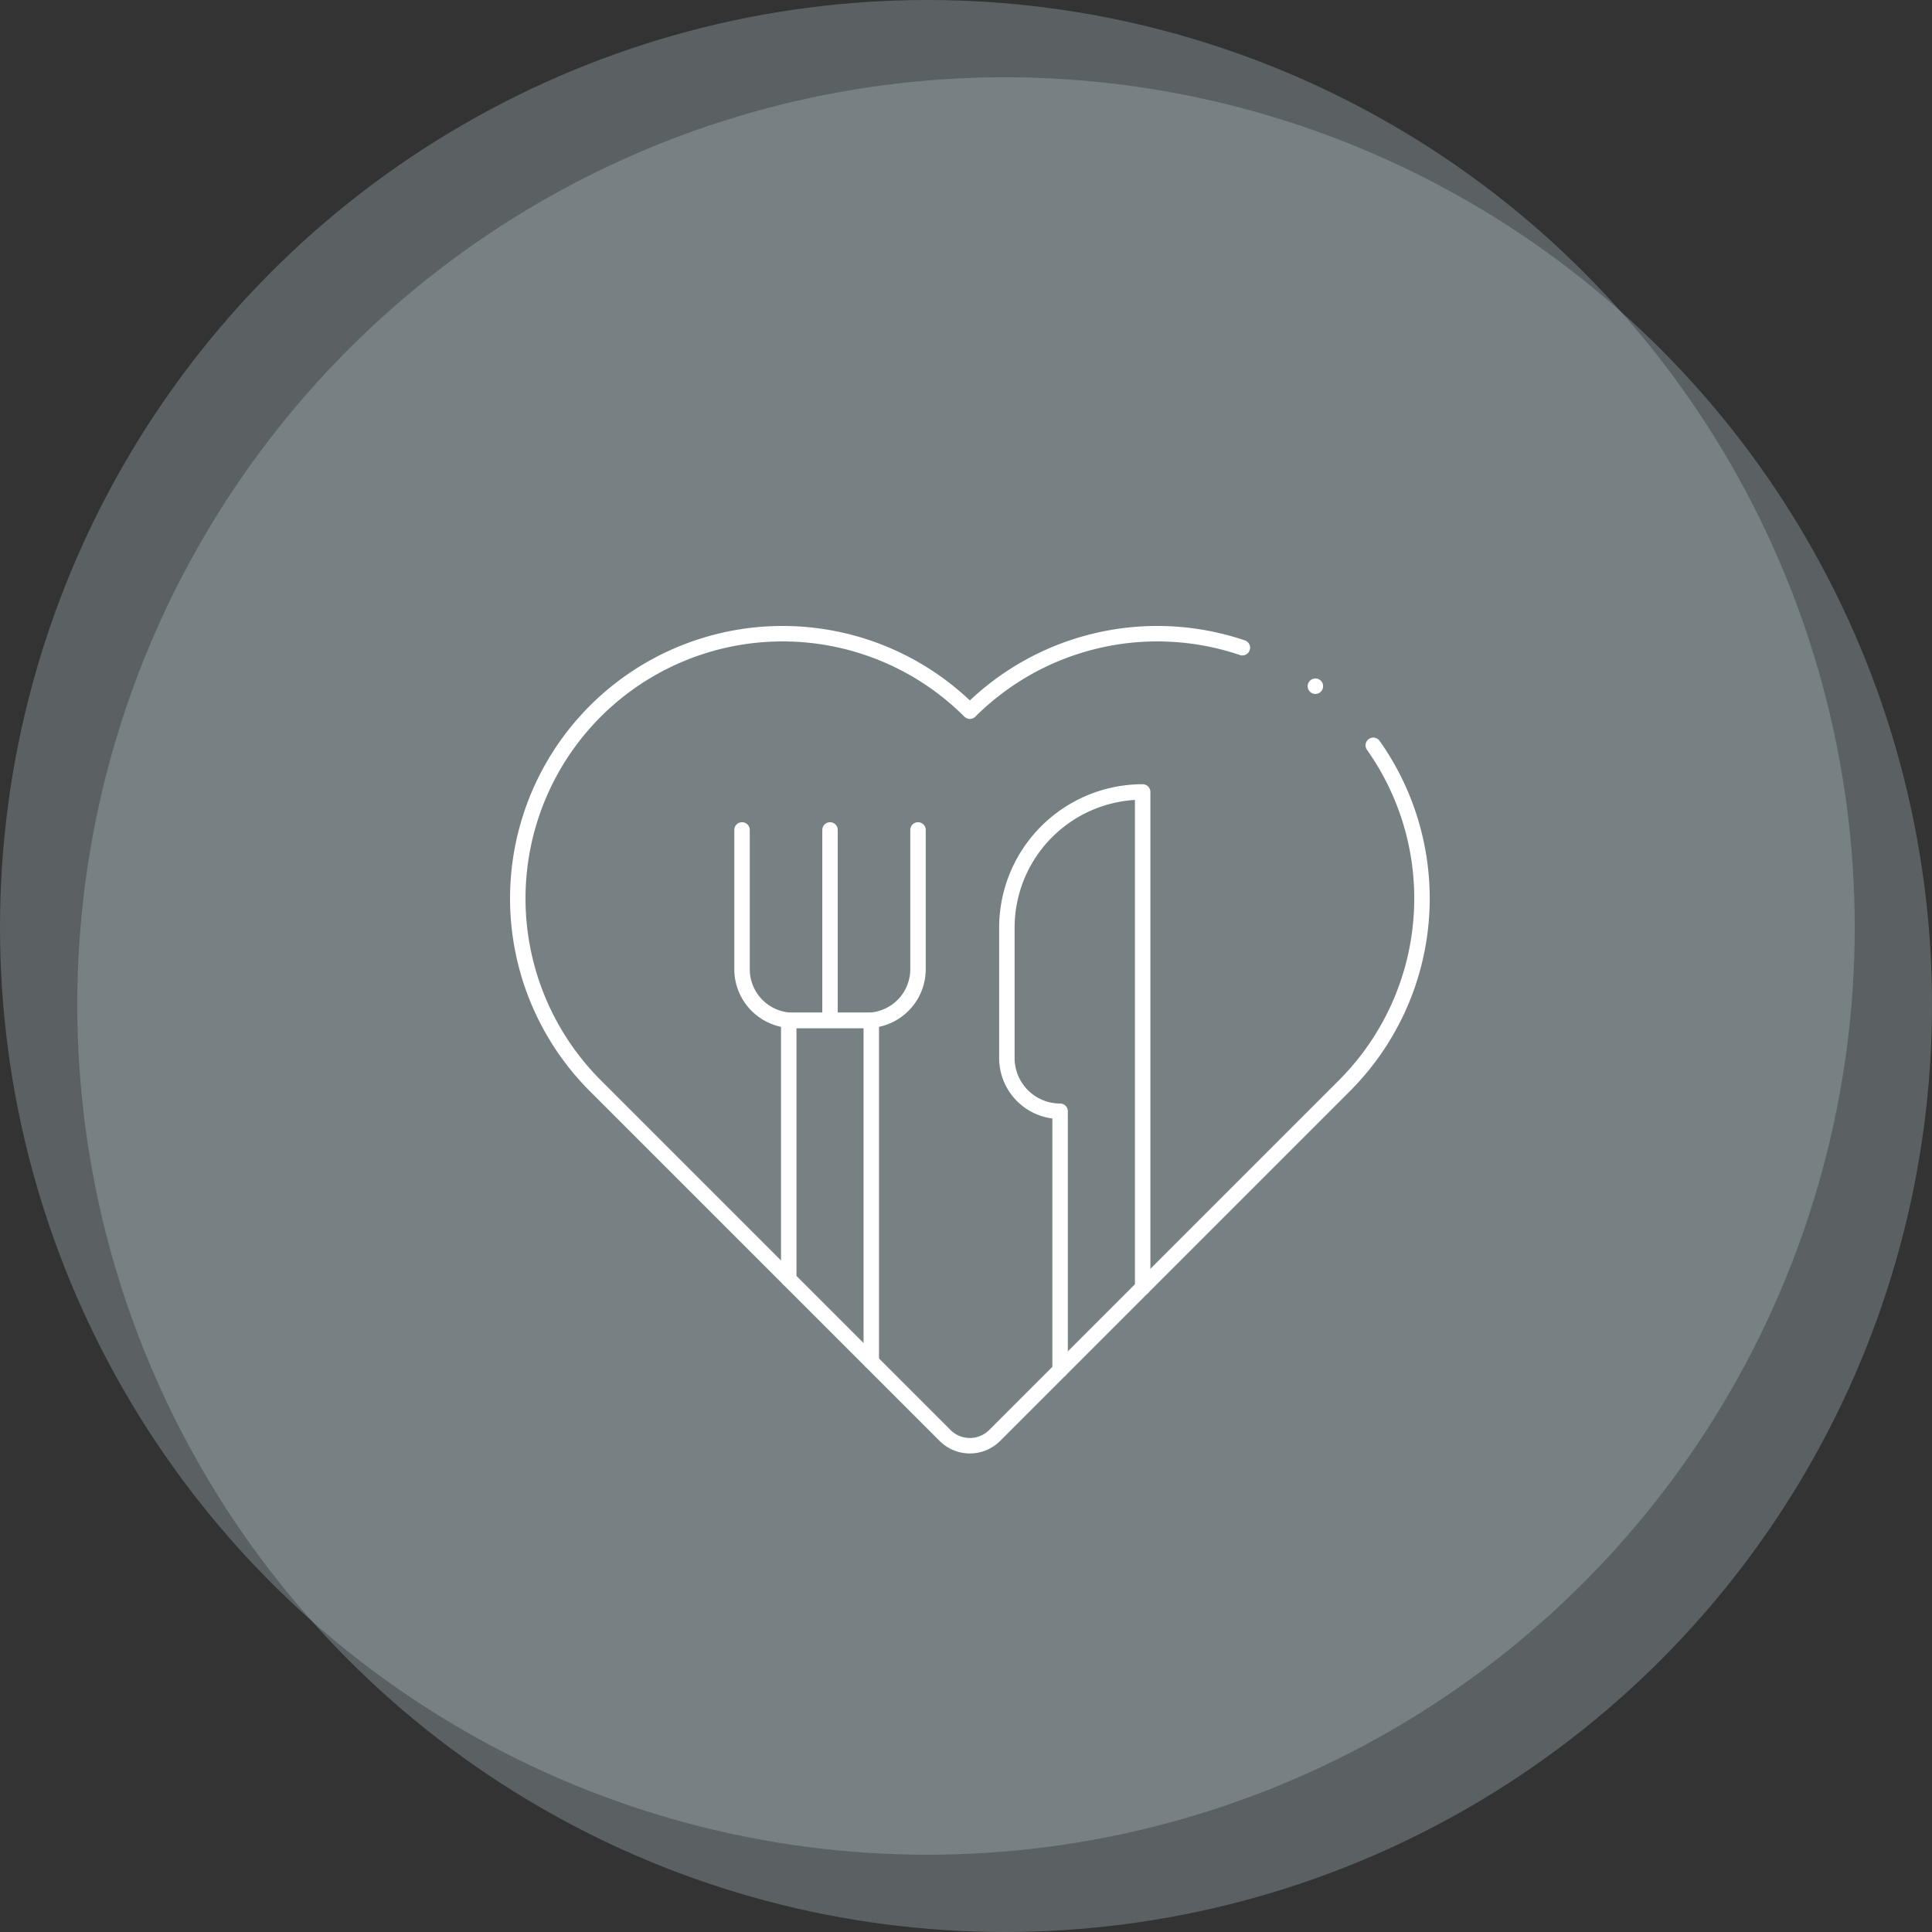
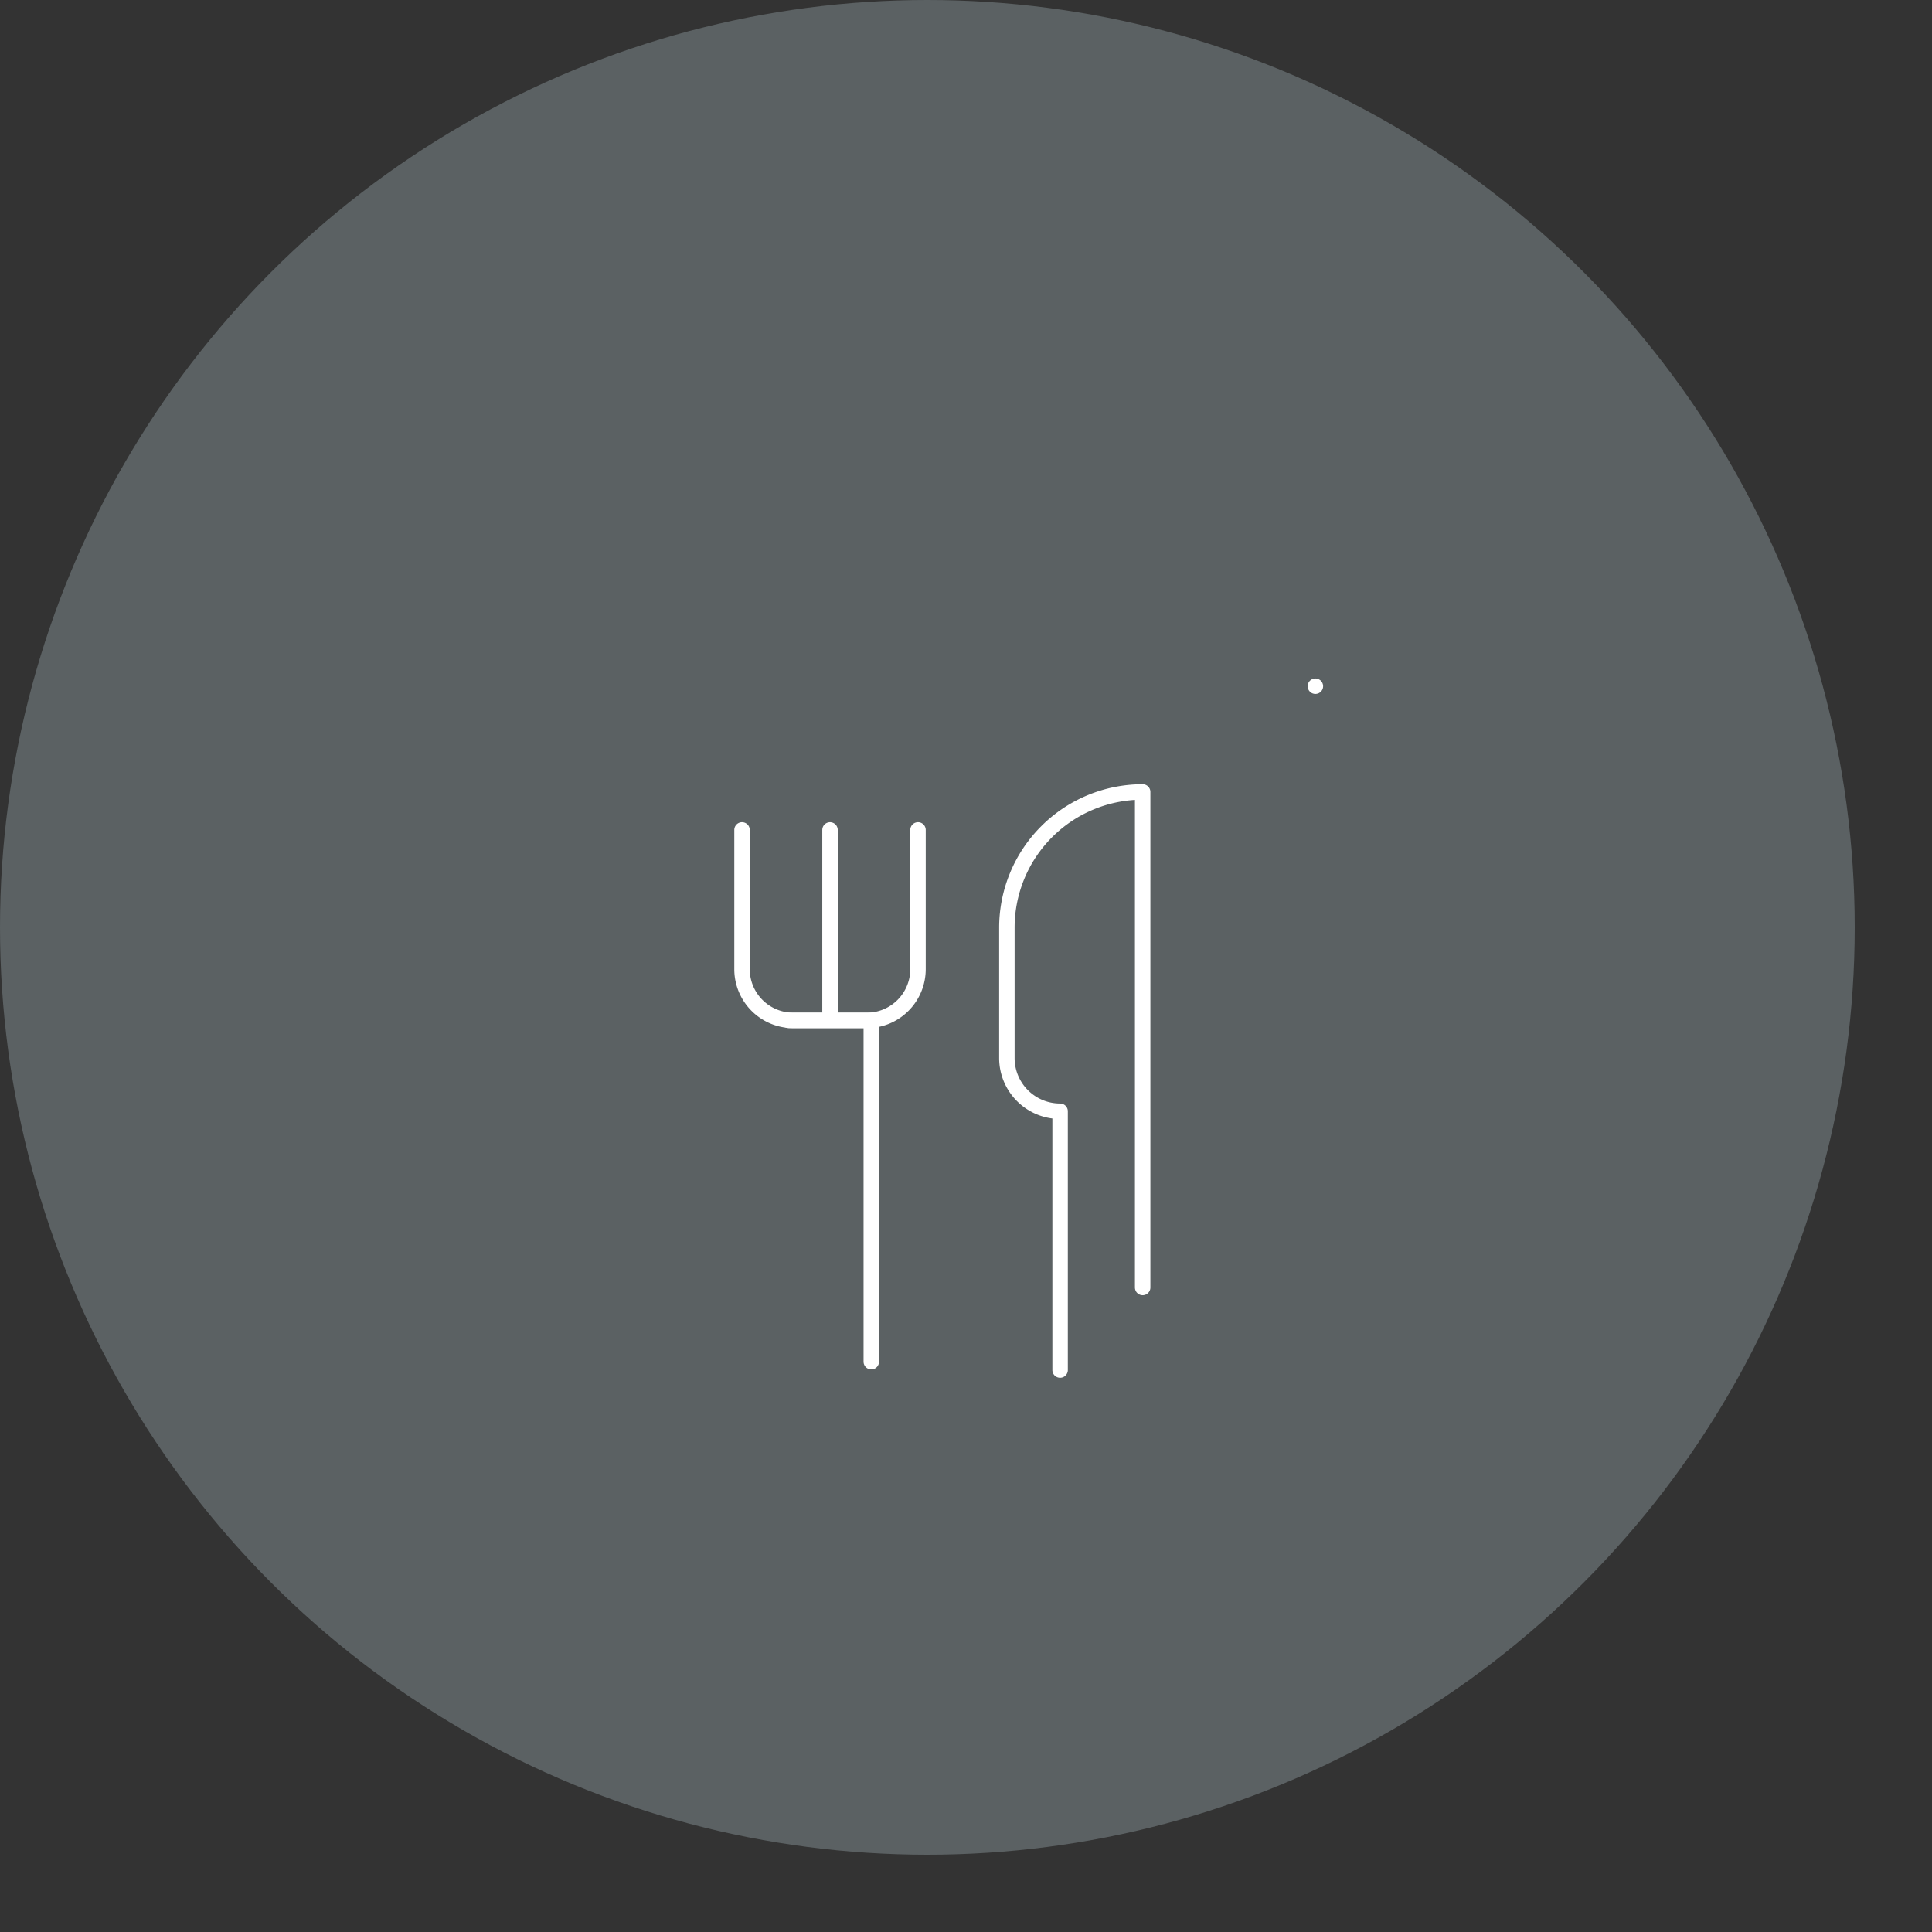
<svg xmlns="http://www.w3.org/2000/svg" width="250" height="250" viewBox="0 0 250 250">
  <rect x="0" y="0" width="250" height="250" fill="#333333" stroke="none" />
  <g transform="translate(-193 -3929)">
    <circle cx="120" cy="120" r="120" transform="translate(193 3929)" fill="#b7cdd2" opacity="0.3" />
-     <circle cx="120" cy="120" r="120" transform="translate(203 3939)" fill="#b7cdd2" opacity="0.3" />
    <g transform="translate(250 3975.982)">
-       <path d="M167.822,289.159V244.99H157.14v33.487" transform="translate(-112.078 -159.938)" fill="none" stroke="#fff" stroke-linecap="round" stroke-linejoin="round" stroke-miterlimit="10" stroke-width="2" />
+       <path d="M167.822,289.159V244.99H157.14" transform="translate(-112.078 -159.938)" fill="none" stroke="#fff" stroke-linecap="round" stroke-linejoin="round" stroke-miterlimit="10" stroke-width="2" />
      <path d="M154.541,141.585V159.6a6.63,6.63,0,0,1-6.63,6.63H138.4a6.63,6.63,0,0,1-6.63-6.63V141.585" transform="translate(-92.752 -81.173)" fill="none" stroke="#fff" stroke-linecap="round" stroke-linejoin="round" stroke-miterlimit="10" stroke-width="2" />
      <path d="M293.169,185.081V120.96A17.569,17.569,0,0,0,275.6,138.529V155.39a6.887,6.887,0,0,0,6.887,6.887v33.487" transform="translate(-202.31 -65.463)" fill="none" stroke="#fff" stroke-linecap="round" stroke-linejoin="round" stroke-miterlimit="10" stroke-width="2" />
      <line y1="23.903" transform="translate(50.403 60.412)" fill="none" stroke="#fff" stroke-linecap="round" stroke-linejoin="round" stroke-miterlimit="10" stroke-width="2" />
-       <path d="M103.763,36.831A34.338,34.338,0,0,0,68.5,45.047a34.286,34.286,0,0,0-48.463,0h0q-.6.6-1.161,1.221a34.269,34.269,0,0,0,1.161,47.242l45.255,45.255a4.538,4.538,0,0,0,6.418,0l45.255-45.255A34.277,34.277,0,0,0,120.7,49.463" transform="translate(0)" fill="none" stroke="#fff" stroke-linecap="round" stroke-linejoin="round" stroke-miterlimit="10" stroke-width="2" />
      <line transform="translate(113.21 41.812)" fill="none" stroke="#fff" stroke-linecap="round" stroke-linejoin="round" stroke-miterlimit="10" stroke-width="2" />
    </g>
  </g>
</svg>